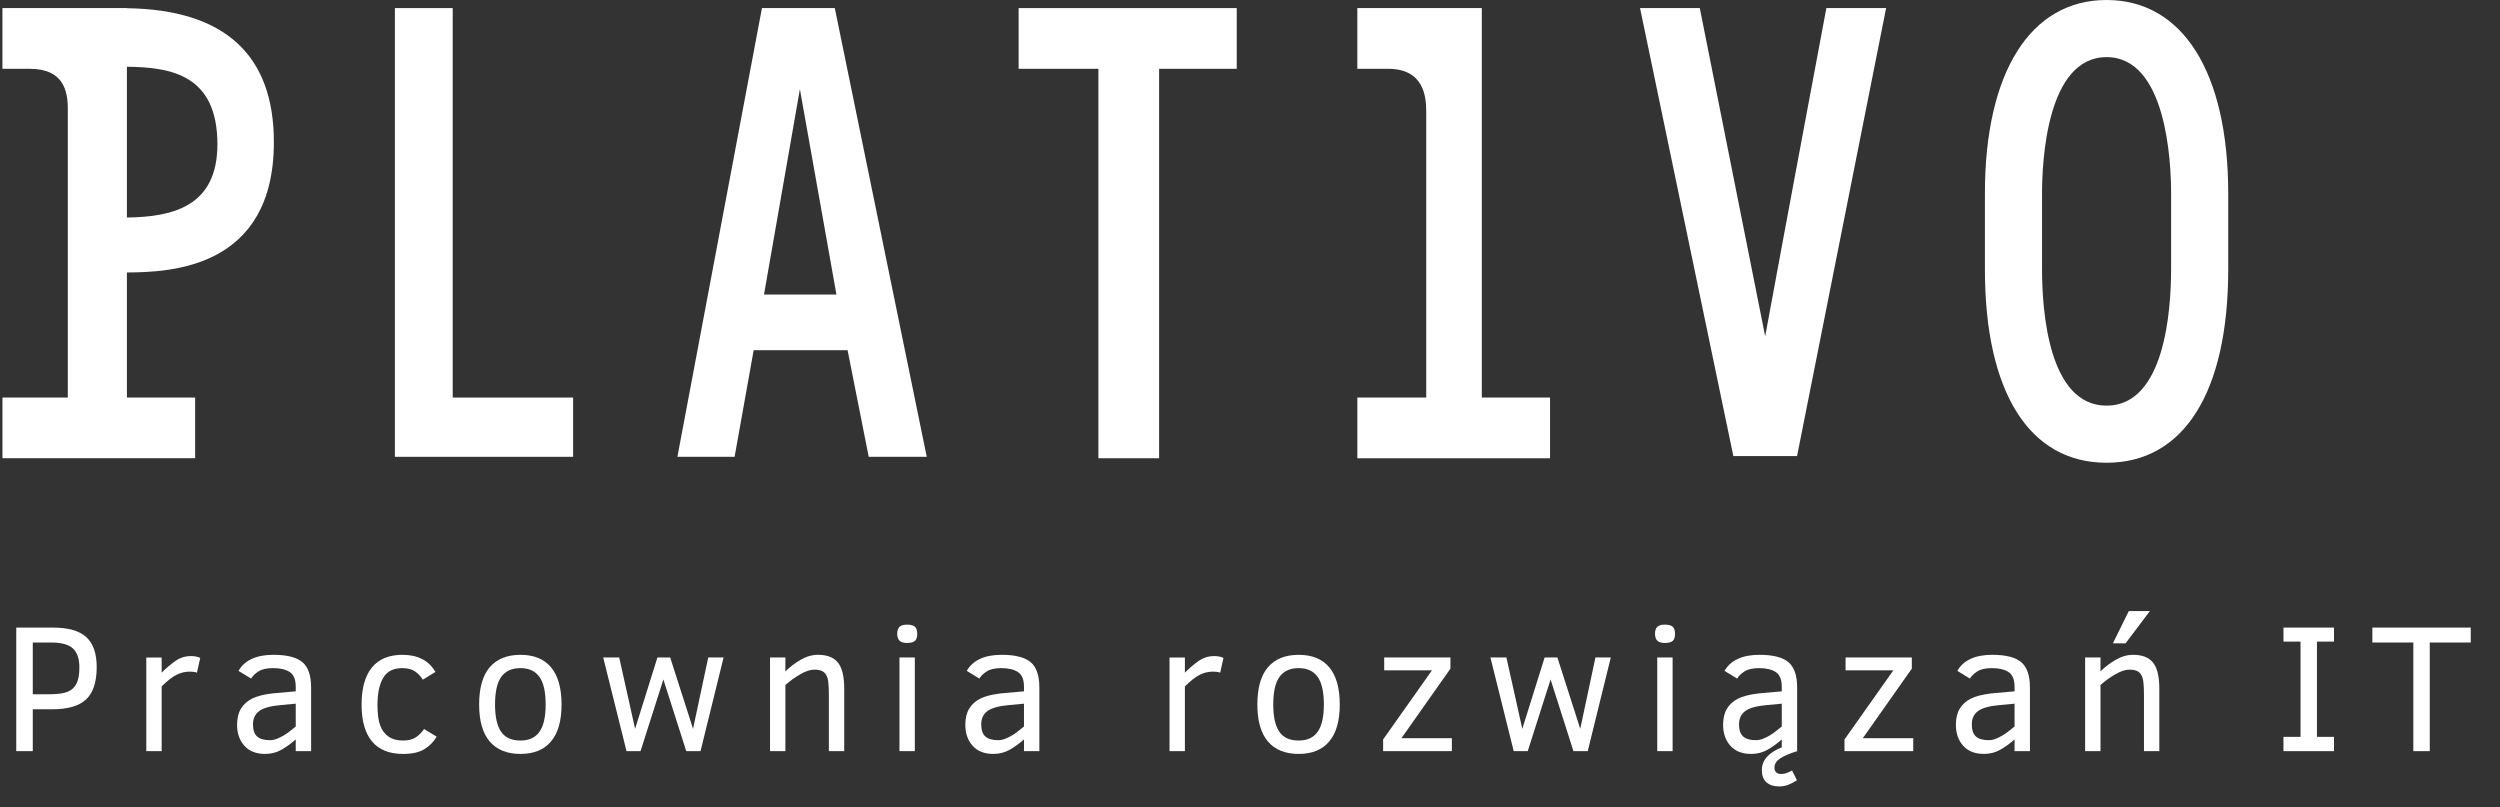
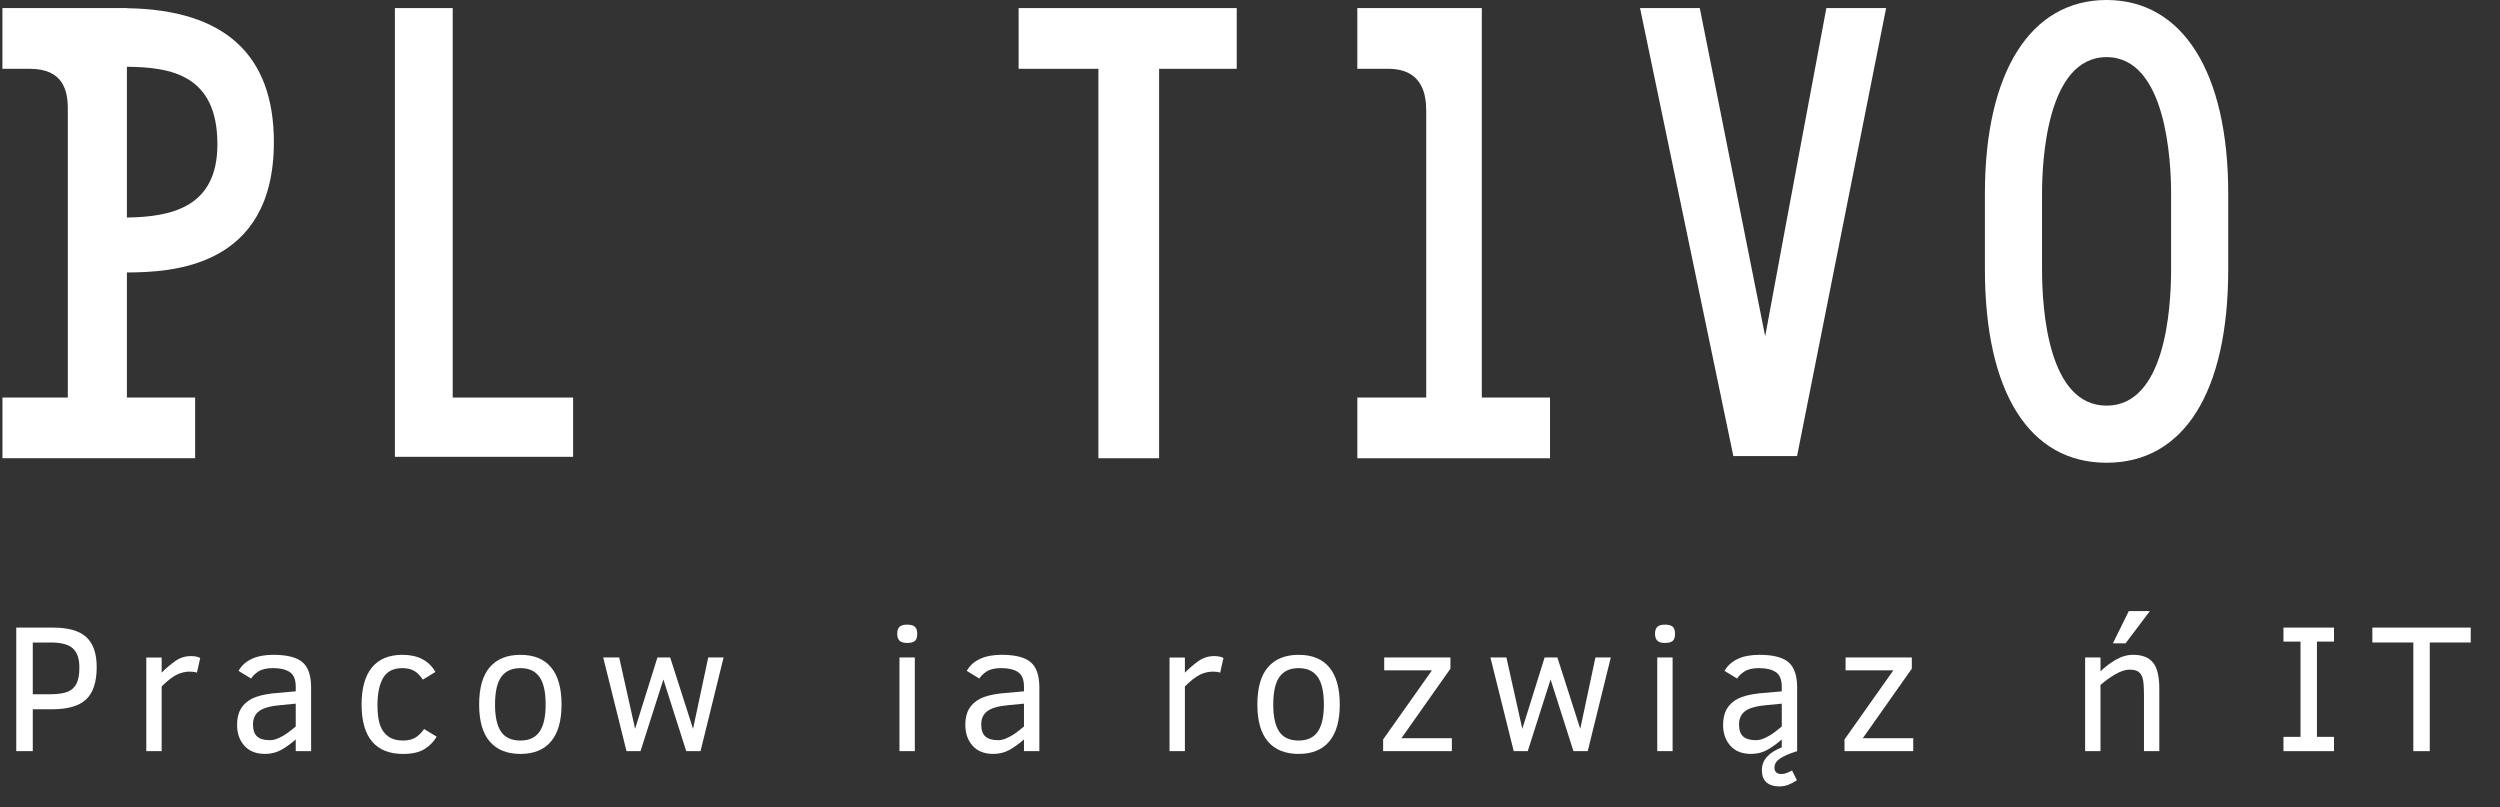
<svg xmlns="http://www.w3.org/2000/svg" version="1.1" x="0px" y="0px" width="191.427px" height="61.816px" viewBox="0 0 191.427 61.816" enable-background="new 0 0 191.427 61.816" xml:space="preserve">
  <rect x="0" y="0" width="191.427" height="61.816" fill="#333333" stroke="none" />
  <g id="Warstwa_1">
</g>
  <g id="Layer_2">
    <g>
      <g>
        <path fill="#FFFFFF" d="M7.404,51.077c0,1.139-0.268,1.963-0.804,2.471c-0.535,0.508-1.404,0.762-2.607,0.762H2.51v3.206H1.245     v-9.461h2.803c1.181,0,2.035,0.244,2.563,0.731S7.404,50.038,7.404,51.077z M6.078,51.104c0-0.661-0.164-1.144-0.492-1.449     s-0.889-0.458-1.682-0.458H2.51v3.965h1.217c0.665,0,1.151-0.065,1.46-0.195c0.307-0.13,0.533-0.339,0.676-0.629     C6.007,52.049,6.078,51.637,6.078,51.104z" />
        <path fill="#FFFFFF" d="M15.079,51.508c-0.128-0.055-0.31-0.082-0.547-0.082c-0.351,0-0.689,0.081-1.015,0.243     c-0.326,0.162-0.706,0.459-1.139,0.892v4.956h-1.176v-7.171h1.176v1.162c0.328-0.333,0.674-0.628,1.035-0.885     c0.363-0.257,0.765-0.386,1.207-0.386c0.296,0,0.533,0.048,0.711,0.144L15.079,51.508z" />
        <path fill="#FFFFFF" d="M22.645,57.516v-0.896c-0.364,0.319-0.731,0.583-1.101,0.793s-0.786,0.314-1.251,0.314     c-0.684,0-1.211-0.208-1.582-0.625c-0.372-0.417-0.558-0.951-0.558-1.603c0-0.492,0.097-0.901,0.29-1.227     c0.194-0.326,0.475-0.583,0.842-0.772c0.366-0.189,0.898-0.325,1.596-0.407l1.764-0.157v-0.349c0-0.551-0.154-0.927-0.461-1.128     c-0.309-0.201-0.733-0.301-1.275-0.301c-0.483,0-0.855,0.084-1.117,0.253c-0.263,0.168-0.45,0.351-0.564,0.547l-0.964-0.588     c0.219-0.396,0.553-0.701,1.001-0.913c0.449-0.212,1.007-0.318,1.672-0.318c1.03,0,1.769,0.187,2.215,0.561     s0.67,1.021,0.67,1.941v4.874H22.645z M22.645,53.88l-1.148,0.109c-0.779,0.068-1.328,0.22-1.647,0.455s-0.479,0.578-0.479,1.029     c0,0.428,0.107,0.736,0.321,0.923s0.535,0.28,0.964,0.28c0.178,0,0.354-0.033,0.526-0.099s0.344-0.148,0.513-0.246     s0.331-0.209,0.489-0.335c0.156-0.125,0.311-0.247,0.461-0.366V53.88z" />
        <path fill="#FFFFFF" d="M33.437,56.409c-0.224,0.383-0.533,0.698-0.93,0.947s-0.943,0.373-1.641,0.373     c-1.053,0-1.846-0.318-2.379-0.954s-0.8-1.578-0.8-2.827s0.265-2.195,0.793-2.84s1.308-0.967,2.338-0.967     c1.181,0,2.021,0.438,2.522,1.312l-0.964,0.588c-0.178-0.278-0.386-0.495-0.626-0.649c-0.238-0.155-0.555-0.232-0.946-0.232     c-0.688,0-1.177,0.25-1.466,0.749c-0.29,0.499-0.435,1.188-0.435,2.068c0,0.67,0.068,1.192,0.205,1.565s0.35,0.661,0.64,0.861     c0.289,0.201,0.657,0.301,1.104,0.301c0.383,0,0.695-0.072,0.937-0.215s0.47-0.366,0.684-0.667L33.437,56.409z" />
        <path fill="#FFFFFF" d="M42.998,53.948c0,1.244-0.268,2.185-0.803,2.823c-0.536,0.638-1.316,0.957-2.342,0.957     s-1.81-0.315-2.352-0.947s-0.813-1.576-0.813-2.833c0-1.281,0.272-2.235,0.817-2.864c0.544-0.629,1.327-0.943,2.348-0.943     c1.03,0,1.812,0.32,2.345,0.96S42.998,52.69,42.998,53.948z M41.781,53.948c0-0.975-0.16-1.684-0.482-2.126     c-0.32-0.442-0.803-0.663-1.445-0.663c-0.661,0-1.15,0.222-1.47,0.667s-0.479,1.152-0.479,2.123c0,0.934,0.153,1.627,0.462,2.078     c0.307,0.451,0.803,0.677,1.486,0.677c0.651,0,1.136-0.223,1.453-0.67C41.623,55.586,41.781,54.891,41.781,53.948z" />
        <path fill="#FFFFFF" d="M53.64,57.516h-1.094l-1.75-5.489l-1.75,5.489h-1.073l-1.784-7.171h1.224l1.217,5.462l1.709-5.462h0.978     l1.75,5.462l1.162-5.462h1.176L53.64,57.516z" />
-         <path fill="#FFFFFF" d="M63.468,57.516v-4.225c0-0.684-0.034-1.139-0.103-1.367s-0.18-0.393-0.335-0.496     s-0.381-0.154-0.677-0.154c-0.301,0-0.651,0.114-1.053,0.342s-0.788,0.506-1.162,0.834v5.065h-1.176v-7.171h1.176v1.066     c0.333-0.333,0.72-0.628,1.162-0.885s0.887-0.386,1.333-0.386c0.692,0,1.201,0.197,1.524,0.591s0.485,1.061,0.485,2v4.785H63.468     z" />
        <path fill="#FFFFFF" d="M70.233,48.527c0,0.273-0.062,0.459-0.185,0.557s-0.319,0.147-0.588,0.147     c-0.287,0-0.485-0.062-0.595-0.185s-0.164-0.296-0.164-0.52c0-0.242,0.06-0.418,0.178-0.53s0.312-0.167,0.581-0.167     c0.278,0,0.477,0.054,0.595,0.161S70.233,48.277,70.233,48.527z M68.873,57.516v-7.171h1.176v7.171H68.873z" />
        <path fill="#FFFFFF" d="M78.407,57.516v-0.896c-0.364,0.319-0.731,0.583-1.101,0.793s-0.786,0.314-1.251,0.314     c-0.684,0-1.211-0.208-1.582-0.625c-0.372-0.417-0.558-0.951-0.558-1.603c0-0.492,0.097-0.901,0.29-1.227     c0.194-0.326,0.475-0.583,0.842-0.772c0.366-0.189,0.898-0.325,1.596-0.407l1.764-0.157v-0.349c0-0.551-0.154-0.927-0.461-1.128     c-0.309-0.201-0.733-0.301-1.275-0.301c-0.483,0-0.855,0.084-1.117,0.253c-0.263,0.168-0.45,0.351-0.564,0.547l-0.964-0.588     c0.219-0.396,0.553-0.701,1.001-0.913c0.449-0.212,1.007-0.318,1.672-0.318c1.03,0,1.769,0.187,2.215,0.561     s0.67,1.021,0.67,1.941v4.874H78.407z M78.407,53.88l-1.148,0.109c-0.779,0.068-1.328,0.22-1.647,0.455s-0.479,0.578-0.479,1.029     c0,0.428,0.107,0.736,0.321,0.923s0.535,0.28,0.964,0.28c0.178,0,0.354-0.033,0.526-0.099s0.344-0.148,0.513-0.246     s0.331-0.209,0.489-0.335c0.156-0.125,0.311-0.247,0.461-0.366V53.88z" />
        <path fill="#FFFFFF" d="M93.429,51.508c-0.128-0.055-0.31-0.082-0.547-0.082c-0.351,0-0.689,0.081-1.015,0.243     c-0.326,0.162-0.706,0.459-1.139,0.892v4.956h-1.176v-7.171h1.176v1.162c0.328-0.333,0.674-0.628,1.035-0.885     c0.363-0.257,0.765-0.386,1.207-0.386c0.296,0,0.533,0.048,0.711,0.144L93.429,51.508z" />
        <path fill="#FFFFFF" d="M102.587,53.948c0,1.244-0.268,2.185-0.803,2.823c-0.536,0.638-1.316,0.957-2.342,0.957     s-1.81-0.315-2.352-0.947s-0.813-1.576-0.813-2.833c0-1.281,0.272-2.235,0.817-2.864c0.544-0.629,1.327-0.943,2.348-0.943     c1.03,0,1.812,0.32,2.345,0.96S102.587,52.69,102.587,53.948z M101.37,53.948c0-0.975-0.16-1.684-0.482-2.126     c-0.32-0.442-0.803-0.663-1.445-0.663c-0.661,0-1.15,0.222-1.47,0.667s-0.479,1.152-0.479,2.123c0,0.934,0.153,1.627,0.462,2.078     c0.307,0.451,0.803,0.677,1.486,0.677c0.651,0,1.136-0.223,1.453-0.67C101.212,55.586,101.37,54.891,101.37,53.948z" />
        <path fill="#FFFFFF" d="M105.907,57.516v-0.896l3.739-5.291h-3.657v-0.984h5.072V51.2l-3.753,5.325h3.862v0.991H105.907z" />
        <path fill="#FFFFFF" d="M121.574,57.516h-1.094l-1.75-5.489l-1.75,5.489h-1.073l-1.784-7.171h1.224l1.217,5.462l1.709-5.462     h0.978l1.75,5.462l1.162-5.462h1.176L121.574,57.516z" />
        <path fill="#FFFFFF" d="M128.258,48.527c0,0.273-0.062,0.459-0.185,0.557s-0.319,0.147-0.588,0.147     c-0.287,0-0.485-0.062-0.595-0.185s-0.164-0.296-0.164-0.52c0-0.242,0.06-0.418,0.178-0.53s0.312-0.167,0.581-0.167     c0.278,0,0.477,0.054,0.595,0.161S128.258,48.277,128.258,48.527z M126.897,57.516v-7.171h1.176v7.171H126.897z" />
        <path fill="#FFFFFF" d="M137.594,59.745c-0.241,0.155-0.467,0.272-0.677,0.352s-0.438,0.12-0.684,0.12     c-0.41,0-0.733-0.104-0.971-0.311s-0.355-0.523-0.355-0.947c0-0.748,0.508-1.326,1.524-1.736v-0.602     c-0.364,0.319-0.731,0.583-1.101,0.793s-0.786,0.314-1.251,0.314c-0.684,0-1.211-0.208-1.582-0.625     c-0.372-0.417-0.558-0.951-0.558-1.603c0-0.492,0.097-0.901,0.29-1.227c0.194-0.326,0.475-0.583,0.842-0.772     c0.366-0.189,0.898-0.325,1.596-0.407l1.764-0.157v-0.349c0-0.551-0.154-0.927-0.461-1.128c-0.309-0.201-0.733-0.301-1.275-0.301     c-0.483,0-0.855,0.084-1.117,0.253c-0.263,0.168-0.45,0.351-0.564,0.547l-0.964-0.588c0.219-0.396,0.553-0.701,1.001-0.913     c0.449-0.212,1.007-0.318,1.672-0.318c1.03,0,1.769,0.187,2.215,0.561s0.67,1.021,0.67,1.941v4.874     c-0.583,0.182-1.019,0.369-1.306,0.561s-0.431,0.424-0.431,0.697c0,0.16,0.045,0.281,0.133,0.366     c0.09,0.084,0.214,0.126,0.373,0.126s0.305-0.026,0.434-0.079c0.131-0.052,0.266-0.115,0.407-0.188L137.594,59.745z      M136.432,53.88l-1.148,0.109c-0.779,0.068-1.328,0.22-1.647,0.455s-0.479,0.578-0.479,1.029c0,0.428,0.107,0.736,0.321,0.923     s0.535,0.28,0.964,0.28c0.178,0,0.354-0.033,0.526-0.099s0.344-0.148,0.513-0.246s0.331-0.209,0.489-0.335     c0.156-0.125,0.311-0.247,0.461-0.366V53.88z" />
        <path fill="#FFFFFF" d="M141.235,57.516v-0.896l3.739-5.291h-3.657v-0.984h5.072V51.2l-3.753,5.325h3.862v0.991H141.235z" />
-         <path fill="#FFFFFF" d="M154.256,57.516v-0.896c-0.364,0.319-0.731,0.583-1.101,0.793s-0.786,0.314-1.251,0.314     c-0.684,0-1.211-0.208-1.582-0.625c-0.372-0.417-0.558-0.951-0.558-1.603c0-0.492,0.097-0.901,0.29-1.227     c0.194-0.326,0.475-0.583,0.842-0.772c0.366-0.189,0.898-0.325,1.596-0.407l1.764-0.157v-0.349c0-0.551-0.154-0.927-0.461-1.128     c-0.309-0.201-0.733-0.301-1.275-0.301c-0.483,0-0.855,0.084-1.117,0.253c-0.263,0.168-0.45,0.351-0.564,0.547l-0.964-0.588     c0.219-0.396,0.553-0.701,1.001-0.913c0.449-0.212,1.007-0.318,1.672-0.318c1.03,0,1.769,0.187,2.215,0.561     s0.67,1.021,0.67,1.941v4.874H154.256z M154.256,53.88l-1.148,0.109c-0.779,0.068-1.328,0.22-1.647,0.455     s-0.479,0.578-0.479,1.029c0,0.428,0.107,0.736,0.321,0.923s0.535,0.28,0.964,0.28c0.178,0,0.354-0.033,0.526-0.099     s0.344-0.148,0.513-0.246s0.331-0.209,0.489-0.335c0.156-0.125,0.311-0.247,0.461-0.366V53.88z" />
        <path fill="#FFFFFF" d="M164.166,57.516v-4.225c0-0.684-0.034-1.139-0.103-1.367s-0.18-0.393-0.335-0.496     s-0.381-0.154-0.677-0.154c-0.301,0-0.651,0.114-1.053,0.342s-0.788,0.506-1.162,0.834v5.065h-1.176v-7.171h1.176v1.066     c0.333-0.333,0.72-0.628,1.162-0.885s0.887-0.386,1.333-0.386c0.692,0,1.201,0.197,1.524,0.591s0.485,1.061,0.485,2v4.785     H164.166z M162.758,49.258h-0.971l1.217-2.468h1.613L162.758,49.258z" />
        <path fill="#FFFFFF" d="M178.716,57.516h-3.869v-1.094h1.306v-7.294h-1.306v-1.073h3.869v1.073h-1.306v7.294h1.306V57.516z" />
        <path fill="#FFFFFF" d="M186.049,49.197v8.319h-1.258v-8.319h-3.138v-1.142h7.533v1.142H186.049z" />
      </g>
      <g>
        <polygon fill="#FFFFFF" points="30.238,34.978 30.238,0.619 34.664,0.619 34.664,30.441 43.883,30.441 43.883,34.978    " />
-         <path fill="#FFFFFF" d="M66.518,34.978L64.9,26.814h-7.191l-1.46,8.164h-4.38l6.474-34.359h5.578l7.041,34.359H66.518z      M64.047,22.555L61.249,6.831L58.5,22.555H64.047z" />
        <polygon fill="#FFFFFF" points="84.106,35.088 84.106,5.268 77.997,5.268 77.997,0.619 94.697,0.619 94.697,5.268 88.754,5.268      88.754,35.088    " />
        <path fill="#FFFFFF" d="M103.933,35.088v-4.647h5.274c0,0,0-20.762,0-21.914s-0.193-3.259-2.919-3.259c-3.323,0-2.357,0-2.357,0     V0.619h9.532v29.822h5.224v4.647H103.933z" />
        <path fill="#FFFFFF" d="M132.724,34.922l-7.145-34.303h4.575l5.007,25.133c1.624-8.832,4.632-24.845,4.632-24.845l0.054-0.288     h4.574l-6.819,34.303H132.724z" />
        <path fill="#FFFFFF" d="M5.193,8.349c0-1.418-0.349-3.081-2.919-3.081c-3.198,0-2.088,0-2.088,0V0.619h9.532v0.01     c7.467,0.105,11.253,3.553,11.253,10.252c0,9.633-7.852,9.97-11.253,9.981v9.578h5.224v4.647H0.188v-4.647h5.004V7.995      M9.718,16.656c3.485-0.046,6.929-0.825,6.929-5.605c0-5.301-3.513-5.906-6.929-5.94V16.656z" />
        <path fill="#FFFFFF" d="M161.301,35.433c-5.919,0-9.315-5.403-9.315-14.82V14.82c0-9.28,3.482-14.82,9.315-14.82     c5.833,0,9.316,5.54,9.316,14.82v5.792C170.617,30.031,167.221,35.433,161.301,35.433z M161.301,4.374     c-4.585,0-4.941,7.996-4.941,10.447v5.792c0,3.141,0.482,10.447,4.941,10.447c4.46,0,4.942-7.306,4.942-10.447V14.82     C166.243,12.37,165.887,4.374,161.301,4.374z" />
      </g>
    </g>
  </g>
</svg>